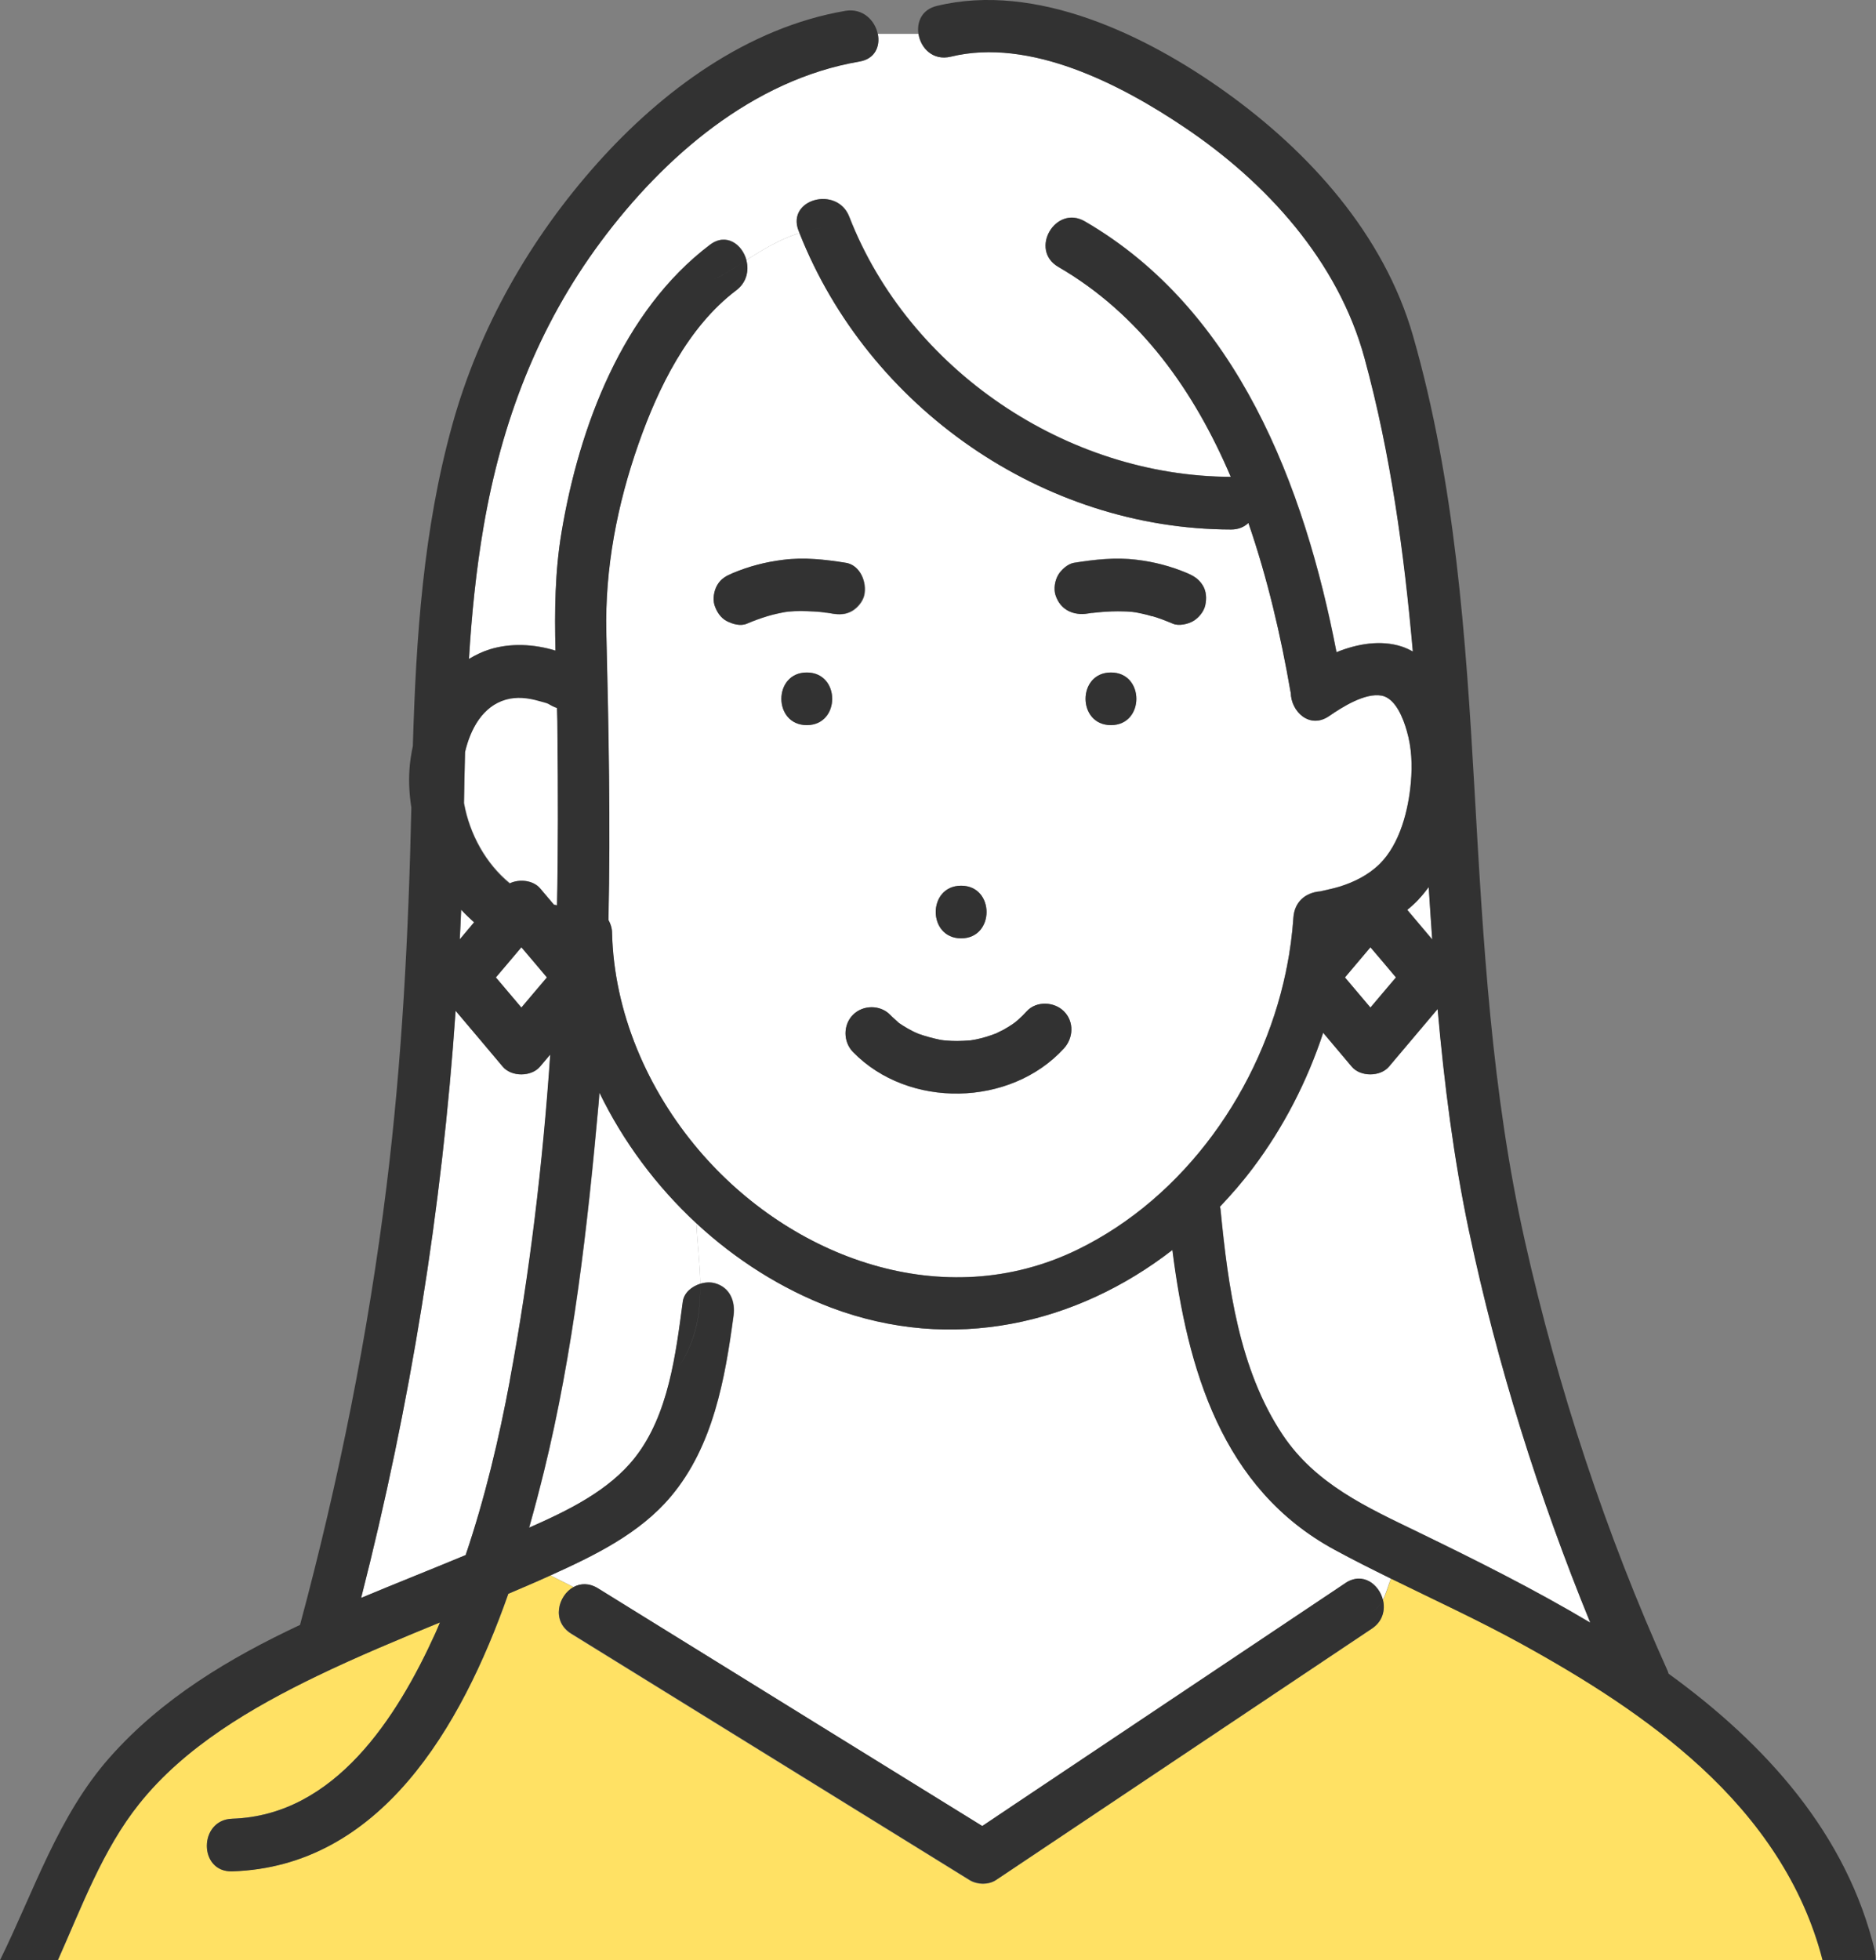
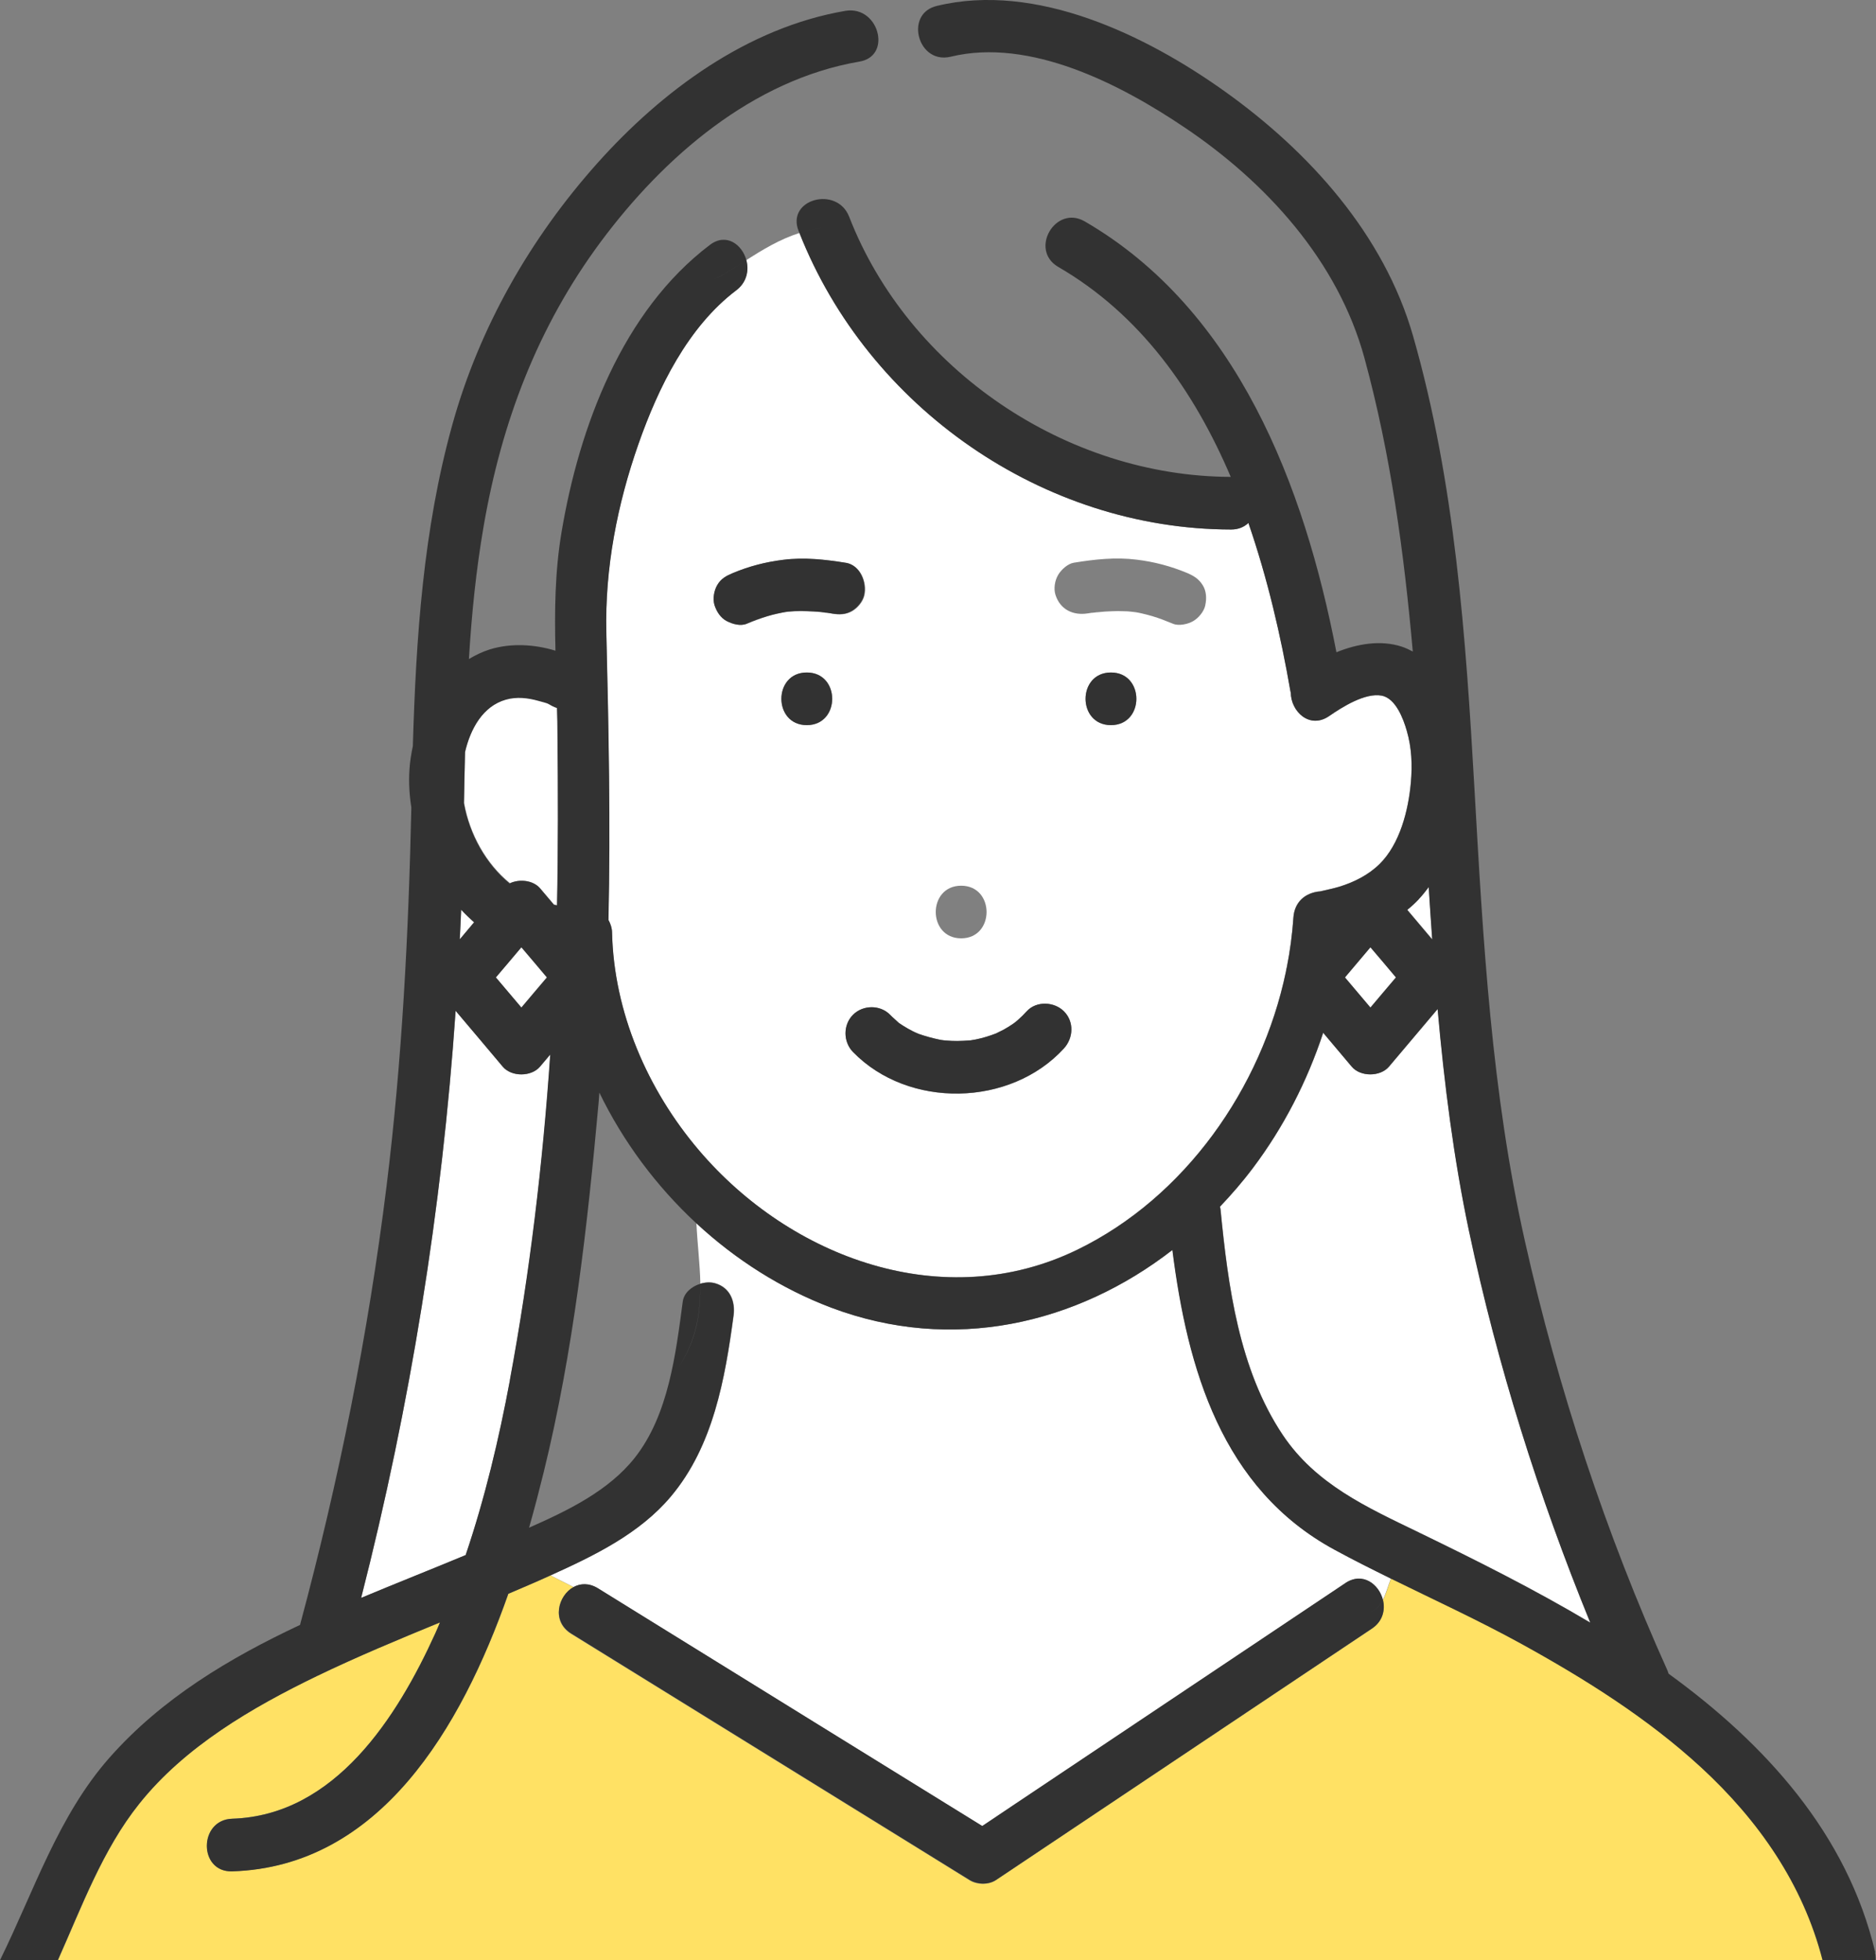
<svg xmlns="http://www.w3.org/2000/svg" width="45" height="47" viewBox="0 0 45 47" fill="none">
  <rect x="0" y="0" width="45" height="47" fill="#808080" stroke="none" />
  <g clip-path="url(#clip0_8825_1554)">
    <path d="M11.376 22.115C11.267 22.02 11.163 21.919 11.065 21.812C11.056 22.048 11.043 22.287 11.031 22.522C11.146 22.385 11.261 22.25 11.376 22.113V22.115Z" fill="white" />
    <path d="M12.225 21.18C12.461 21.068 12.791 21.105 12.957 21.298C13.069 21.43 13.178 21.562 13.29 21.691C13.315 21.696 13.34 21.702 13.366 21.705C13.394 20.33 13.391 18.953 13.377 17.576C13.377 17.371 13.371 17.169 13.366 16.965C13.326 16.95 13.29 16.936 13.251 16.917C13.102 16.835 13.164 16.861 12.923 16.793C12.665 16.72 12.396 16.692 12.136 16.765C11.589 16.922 11.29 17.466 11.158 18.025C11.147 18.434 11.138 18.844 11.133 19.25C11.267 20.002 11.659 20.706 12.228 21.172L12.225 21.18Z" fill="white" />
    <path d="M12.953 25.579C12.746 25.823 12.27 25.826 12.062 25.579C11.684 25.133 11.309 24.687 10.931 24.238C10.603 28.987 9.841 33.702 8.664 38.316C9.505 37.966 10.348 37.632 11.171 37.29C11.634 35.921 11.97 34.505 12.233 33.096C12.712 30.524 13.026 27.904 13.202 25.285C13.121 25.383 13.037 25.481 12.956 25.576L12.953 25.579Z" fill="white" />
    <path d="M34.357 22.526C34.329 22.108 34.301 21.69 34.273 21.27C34.198 21.37 34.119 21.471 34.032 21.561C33.946 21.651 33.853 21.735 33.758 21.814C33.957 22.049 34.158 22.288 34.357 22.523V22.526Z" fill="white" />
    <path d="M35.244 29.539C34.871 27.774 34.647 25.988 34.488 24.195C34.098 24.655 33.709 25.115 33.319 25.578C33.112 25.822 32.636 25.825 32.428 25.578C32.199 25.306 31.972 25.037 31.742 24.765C31.358 25.929 30.792 27.031 30.053 28.013C29.806 28.338 29.543 28.644 29.266 28.936C29.271 28.958 29.277 28.978 29.28 29.003C29.459 30.837 29.722 32.837 30.77 34.405C31.563 35.592 32.793 36.145 34.034 36.745C35.429 37.421 36.818 38.116 38.152 38.91C36.911 35.884 35.922 32.731 35.247 29.539H35.244Z" fill="white" />
-     <path d="M14.382 26.199C14.376 26.275 14.371 26.351 14.365 26.426C14.099 29.4 13.76 32.404 13.046 35.304C12.942 35.725 12.824 36.171 12.695 36.631C13.628 36.219 14.609 35.747 15.233 34.951C16.04 33.924 16.214 32.46 16.382 31.212C16.41 30.998 16.595 30.847 16.799 30.782C16.791 30.297 16.729 29.815 16.704 29.33C15.746 28.44 14.95 27.375 14.382 26.199Z" fill="white" />
    <path d="M14.335 38.085C14.73 38.329 15.128 38.576 15.523 38.82C18.201 40.475 20.879 42.13 23.557 43.788C23.826 43.608 24.095 43.429 24.361 43.249C26.995 41.488 29.631 39.726 32.264 37.965C32.679 37.687 33.074 37.99 33.166 38.371C33.248 38.214 33.295 38.021 33.365 37.85C32.911 37.628 32.46 37.401 32.018 37.16C29.309 35.693 28.488 32.823 28.127 29.971C25.826 31.754 22.846 32.45 19.941 31.353C18.747 30.902 17.646 30.203 16.705 29.328C16.727 29.813 16.789 30.296 16.8 30.781C16.921 30.745 17.049 30.736 17.159 30.77C17.517 30.874 17.646 31.205 17.599 31.547C17.394 33.064 17.111 34.674 16.097 35.88C15.346 36.775 14.254 37.303 13.203 37.777C13.388 37.869 13.576 37.962 13.761 38.057C13.923 37.967 14.128 37.959 14.338 38.088L14.335 38.085Z" fill="white" />
    <path d="M40.816 42.38C39.53 41.197 38.034 40.257 36.507 39.418C35.482 38.855 34.42 38.364 33.369 37.85C33.302 38.021 33.255 38.215 33.17 38.372C33.229 38.613 33.165 38.883 32.904 39.056C32.535 39.303 32.165 39.553 31.792 39.8C29.159 41.561 26.523 43.323 23.889 45.084C23.707 45.205 23.435 45.197 23.253 45.084C22.858 44.84 22.46 44.593 22.066 44.349C19.278 42.624 16.488 40.902 13.7 39.177C13.218 38.88 13.384 38.26 13.759 38.058C13.574 37.965 13.386 37.873 13.202 37.777C13.106 37.819 13.011 37.864 12.919 37.904C12.678 38.01 12.437 38.111 12.196 38.215C11.061 41.443 9.109 44.756 5.573 44.871C4.761 44.896 4.764 43.634 5.573 43.609C8.039 43.53 9.532 41.174 10.448 39.157C10.487 39.073 10.521 38.989 10.557 38.902C9.565 39.309 8.574 39.721 7.607 40.187C6.052 40.938 4.433 41.881 3.34 43.253C2.466 44.347 1.968 45.713 1.391 47H43.729C43.259 45.18 42.194 43.648 40.819 42.38H40.816Z" fill="#FFE164" />
-     <path d="M19.159 5.53C18.864 4.773 20.083 4.445 20.374 5.194C21.806 8.874 25.596 11.421 29.527 11.432C28.65 9.376 27.358 7.542 25.389 6.397C24.686 5.99 25.322 4.899 26.025 5.306C29.684 7.427 31.294 11.654 32.062 15.637C32.569 15.432 33.127 15.339 33.628 15.502C33.723 15.533 33.81 15.575 33.894 15.62C33.684 13.25 33.365 10.896 32.734 8.585C32.101 6.257 30.381 4.369 28.412 3.048C26.885 2.024 24.711 0.894 22.809 1.357C22.38 1.46 22.089 1.149 22.036 0.812H21.058C21.117 1.101 20.996 1.407 20.618 1.472C18.055 1.909 15.926 3.755 14.413 5.791C12.897 7.831 12.034 10.117 11.603 12.613C11.421 13.668 11.317 14.731 11.25 15.797C11.404 15.704 11.569 15.623 11.752 15.567C12.253 15.412 12.813 15.44 13.326 15.598C13.303 14.649 13.312 13.707 13.472 12.753C13.895 10.234 14.931 7.455 17.029 5.867C17.422 5.57 17.805 5.856 17.906 6.234C18.296 5.988 18.707 5.735 19.184 5.584C19.175 5.567 19.167 5.55 19.161 5.53H19.159Z" fill="white" />
    <path d="M33.144 16.68C32.746 16.604 32.197 16.954 31.883 17.17C31.415 17.493 30.967 17.055 30.964 16.607C30.964 16.595 30.959 16.587 30.956 16.576C30.726 15.252 30.407 13.869 29.947 12.539C29.846 12.635 29.712 12.697 29.533 12.697C25.02 12.691 20.831 9.771 19.178 5.586C18.702 5.737 18.29 5.99 17.901 6.237C17.965 6.484 17.912 6.767 17.66 6.958C16.495 7.838 15.786 9.297 15.312 10.643C14.803 12.096 14.506 13.622 14.542 15.165C14.598 17.468 14.643 19.762 14.592 22.057C14.643 22.152 14.677 22.256 14.679 22.354C14.724 24.27 15.531 26.13 16.764 27.58C18.968 30.172 22.638 31.521 25.84 29.964C28.418 28.713 30.258 26.099 30.844 23.297C30.852 23.266 30.852 23.232 30.863 23.201C30.942 22.806 30.998 22.404 31.023 22.003C31.048 21.633 31.295 21.409 31.653 21.372C31.659 21.372 31.637 21.378 31.625 21.381C31.637 21.381 31.659 21.372 31.701 21.364C31.844 21.33 31.984 21.302 32.124 21.26C32.48 21.151 32.819 20.98 33.088 20.719C33.581 20.236 33.783 19.423 33.841 18.761C33.878 18.343 33.861 17.925 33.743 17.521C33.659 17.229 33.477 16.738 33.138 16.677L33.144 16.68ZM23.056 21.238C23.868 21.238 23.868 22.5 23.056 22.5C22.243 22.5 22.243 21.238 23.056 21.238ZM19.355 17.389C18.543 17.389 18.543 16.127 19.355 16.127C20.167 16.127 20.167 17.389 19.355 17.389ZM19.957 14.713C19.924 14.708 19.887 14.702 19.854 14.697C19.705 14.691 19.806 14.688 19.845 14.697C19.845 14.697 19.851 14.697 19.854 14.697C19.857 14.697 19.859 14.697 19.862 14.697C19.806 14.697 19.75 14.682 19.697 14.677C19.587 14.666 19.478 14.66 19.366 14.657C19.265 14.654 19.165 14.657 19.064 14.657C19.013 14.657 18.963 14.663 18.912 14.668C18.898 14.668 18.867 14.674 18.842 14.677C18.817 14.68 18.792 14.685 18.781 14.688C18.736 14.697 18.691 14.705 18.646 14.716C18.562 14.736 18.481 14.755 18.4 14.781C18.237 14.831 18.075 14.89 17.918 14.957C17.767 15.022 17.57 14.966 17.433 14.893C17.288 14.817 17.192 14.668 17.145 14.517C17.094 14.366 17.128 14.166 17.209 14.032C17.299 13.877 17.428 13.807 17.584 13.743C17.974 13.577 18.366 13.476 18.789 13.426C19.293 13.364 19.798 13.42 20.296 13.499C20.644 13.555 20.806 13.973 20.736 14.276C20.703 14.427 20.576 14.576 20.448 14.652C20.291 14.744 20.134 14.744 19.963 14.716L19.957 14.713ZM25.521 25.142C24.235 26.545 21.792 26.595 20.462 25.226C20.223 24.982 20.218 24.578 20.462 24.334C20.705 24.09 21.114 24.09 21.352 24.334C21.417 24.402 21.49 24.458 21.557 24.525C21.562 24.528 21.56 24.525 21.568 24.534C21.605 24.556 21.638 24.581 21.675 24.604C21.747 24.648 21.823 24.693 21.899 24.73C21.938 24.75 21.977 24.766 22.016 24.786C21.899 24.727 22.005 24.78 22.036 24.791C22.204 24.85 22.369 24.895 22.543 24.932C22.566 24.937 22.579 24.94 22.593 24.94C22.627 24.943 22.661 24.949 22.694 24.951C22.784 24.96 22.874 24.963 22.963 24.963C23.061 24.963 23.159 24.954 23.257 24.949C23.266 24.949 23.269 24.949 23.274 24.949C23.319 24.94 23.364 24.935 23.409 24.926C23.577 24.892 23.739 24.842 23.896 24.78C23.924 24.766 24.039 24.713 24.067 24.696C24.145 24.651 24.224 24.604 24.3 24.553C24.305 24.547 24.344 24.52 24.367 24.503C24.389 24.483 24.434 24.447 24.431 24.447C24.501 24.385 24.566 24.317 24.63 24.25C24.86 23.998 25.288 24.017 25.521 24.25C25.77 24.5 25.751 24.892 25.521 25.142ZM26.65 17.389C25.838 17.389 25.838 16.127 26.65 16.127C27.462 16.127 27.462 17.389 26.65 17.389ZM28.911 14.517C28.877 14.668 28.751 14.817 28.622 14.893C28.499 14.966 28.275 15.016 28.138 14.957C27.975 14.89 27.81 14.825 27.642 14.775C27.561 14.75 27.476 14.73 27.392 14.71C27.348 14.699 27.303 14.691 27.255 14.682C27.247 14.682 27.233 14.68 27.216 14.677C27.185 14.674 27.137 14.668 27.121 14.666C27.07 14.66 27.02 14.657 26.969 14.657C26.869 14.652 26.768 14.652 26.667 14.657C26.555 14.66 26.445 14.668 26.336 14.68C26.308 14.68 26.28 14.685 26.255 14.688C26.247 14.688 26.219 14.694 26.205 14.694C26.199 14.694 26.191 14.694 26.185 14.694C26.154 14.699 26.126 14.702 26.095 14.708C25.745 14.764 25.434 14.621 25.319 14.267C25.269 14.116 25.302 13.917 25.384 13.782C25.457 13.659 25.613 13.516 25.759 13.493C26.258 13.412 26.762 13.356 27.266 13.42C27.687 13.471 28.079 13.575 28.471 13.737C28.631 13.805 28.754 13.88 28.846 14.026C28.939 14.169 28.947 14.351 28.911 14.511V14.517Z" fill="white" />
    <path d="M32.27 37.962C29.637 39.723 27 41.485 24.367 43.246C24.098 43.426 23.829 43.605 23.563 43.785C20.885 42.13 18.206 40.475 15.528 38.817C15.133 38.573 14.736 38.326 14.341 38.082C14.13 37.953 13.926 37.965 13.763 38.051C13.385 38.256 13.223 38.873 13.705 39.171C16.492 40.896 19.282 42.618 22.07 44.343C22.465 44.587 22.863 44.834 23.258 45.078C23.44 45.19 23.711 45.199 23.893 45.078C26.527 43.316 29.163 41.555 31.797 39.793C32.166 39.547 32.536 39.297 32.909 39.05C33.169 38.876 33.231 38.607 33.175 38.366C33.082 38.545 32.942 38.68 32.668 38.68C32.942 38.68 33.08 38.545 33.175 38.366C33.082 37.987 32.687 37.681 32.273 37.959L32.27 37.962Z" fill="#323232" />
-     <path d="M27.641 14.774C27.809 14.824 27.975 14.886 28.137 14.956C28.277 15.015 28.498 14.965 28.622 14.892C28.753 14.816 28.877 14.665 28.91 14.516C28.947 14.353 28.938 14.174 28.846 14.031C28.751 13.882 28.63 13.809 28.471 13.742C28.081 13.576 27.686 13.475 27.266 13.425C26.762 13.363 26.257 13.419 25.759 13.498C25.613 13.523 25.453 13.666 25.383 13.787C25.305 13.921 25.271 14.12 25.319 14.272C25.434 14.625 25.745 14.768 26.095 14.712C26.126 14.707 26.154 14.704 26.184 14.698C26.187 14.698 26.196 14.698 26.204 14.698C26.221 14.698 26.246 14.693 26.255 14.693C26.282 14.69 26.311 14.687 26.336 14.684C26.445 14.673 26.557 14.665 26.666 14.662C26.767 14.659 26.868 14.659 26.969 14.662C27.019 14.662 27.07 14.667 27.12 14.67C27.137 14.67 27.185 14.676 27.215 14.681C27.232 14.681 27.246 14.687 27.255 14.687C27.299 14.695 27.344 14.704 27.392 14.715C27.476 14.732 27.557 14.754 27.641 14.78V14.774Z" fill="#323232" />
    <path d="M19.854 14.696C19.854 14.696 19.848 14.696 19.845 14.696C19.803 14.69 19.703 14.69 19.854 14.696Z" fill="#323232" />
    <path d="M20.291 13.495C19.792 13.414 19.288 13.358 18.784 13.423C18.363 13.476 17.971 13.577 17.579 13.74C17.419 13.807 17.293 13.874 17.204 14.028C17.125 14.163 17.091 14.362 17.139 14.514C17.19 14.665 17.282 14.814 17.428 14.89C17.568 14.963 17.761 15.019 17.912 14.954C18.069 14.887 18.229 14.828 18.394 14.777C18.475 14.752 18.559 14.73 18.641 14.713C18.686 14.702 18.73 14.693 18.775 14.685C18.786 14.685 18.812 14.679 18.837 14.674C18.862 14.671 18.896 14.668 18.907 14.665C18.957 14.66 19.008 14.657 19.058 14.654C19.159 14.648 19.26 14.648 19.361 14.654C19.47 14.657 19.579 14.665 19.691 14.674C19.747 14.679 19.803 14.691 19.857 14.693C19.854 14.693 19.851 14.693 19.848 14.693C19.882 14.699 19.918 14.704 19.952 14.71C20.125 14.738 20.282 14.738 20.436 14.646C20.568 14.57 20.691 14.418 20.725 14.27C20.795 13.967 20.633 13.549 20.285 13.493L20.291 13.495Z" fill="#323232" />
    <path d="M26.648 16.125C25.836 16.125 25.836 17.387 26.648 17.387C27.461 17.387 27.461 16.125 26.648 16.125Z" fill="#323232" />
-     <path d="M23.055 22.5C23.867 22.5 23.867 21.238 23.055 21.238C22.242 21.238 22.242 22.5 23.055 22.5Z" fill="#323232" />
    <path d="M21.673 24.602C21.637 24.579 21.603 24.554 21.566 24.532C21.558 24.526 21.558 24.529 21.555 24.523C21.488 24.459 21.415 24.4 21.351 24.333C21.113 24.089 20.698 24.094 20.46 24.333C20.222 24.571 20.222 24.98 20.46 25.225C21.791 26.591 24.236 26.543 25.519 25.14C25.749 24.888 25.769 24.495 25.519 24.248C25.287 24.016 24.858 23.996 24.628 24.248C24.564 24.319 24.5 24.383 24.43 24.445C24.43 24.445 24.387 24.481 24.365 24.501C24.343 24.518 24.306 24.546 24.298 24.551C24.222 24.602 24.147 24.65 24.065 24.694C24.037 24.709 23.922 24.762 23.894 24.779C23.735 24.84 23.572 24.891 23.407 24.924C23.362 24.933 23.317 24.941 23.273 24.947C23.267 24.947 23.264 24.947 23.256 24.947C23.158 24.955 23.06 24.961 22.962 24.961C22.872 24.961 22.782 24.958 22.693 24.95C22.659 24.95 22.625 24.944 22.592 24.939C22.581 24.939 22.564 24.933 22.541 24.93C22.368 24.894 22.2 24.849 22.034 24.79C22.006 24.779 21.897 24.725 22.015 24.784C21.975 24.765 21.936 24.748 21.897 24.728C21.821 24.689 21.746 24.647 21.673 24.602Z" fill="#323232" />
    <path d="M19.352 16.125C18.539 16.125 18.539 17.387 19.352 17.387C20.164 17.387 20.164 16.125 19.352 16.125Z" fill="#323232" />
    <path d="M44.983 46.817C44.308 43.964 42.333 41.807 40.025 40.133C40.016 40.11 40.011 40.088 40.002 40.065C38.52 36.778 37.372 33.294 36.582 29.777C35.775 26.192 35.576 22.571 35.368 18.913C35.161 15.275 34.904 11.575 33.895 8.055C33.197 5.623 31.407 3.64 29.385 2.196C27.496 0.846 24.852 -0.436 22.471 0.142C22.109 0.229 21.986 0.532 22.031 0.815C22.084 1.152 22.375 1.463 22.804 1.36C24.706 0.897 26.883 2.024 28.407 3.051C30.376 4.372 32.096 6.26 32.73 8.588C33.36 10.899 33.679 13.253 33.889 15.623C33.805 15.578 33.716 15.536 33.623 15.505C33.119 15.342 32.564 15.435 32.057 15.64C31.29 11.659 29.679 7.43 26.02 5.309C25.317 4.902 24.681 5.991 25.384 6.4C27.354 7.542 28.645 9.376 29.522 11.435C25.594 11.424 21.801 8.88 20.369 5.197C20.078 4.448 18.86 4.773 19.154 5.533C19.159 5.55 19.171 5.567 19.176 5.587C19.445 5.5 19.736 5.446 20.053 5.446C19.736 5.446 19.448 5.5 19.176 5.587C20.829 9.772 25.017 12.692 29.53 12.697C29.707 12.697 29.844 12.636 29.945 12.54C30.404 13.87 30.724 15.253 30.953 16.577C30.953 16.588 30.959 16.596 30.962 16.607C30.962 17.056 31.41 17.494 31.881 17.171C32.194 16.955 32.744 16.607 33.141 16.68C33.478 16.745 33.663 17.233 33.746 17.525C33.864 17.928 33.881 18.346 33.844 18.764C33.786 19.426 33.581 20.24 33.091 20.722C32.825 20.983 32.483 21.154 32.127 21.264C31.987 21.306 31.847 21.334 31.704 21.367C31.662 21.376 31.64 21.381 31.629 21.384C31.643 21.381 31.665 21.376 31.657 21.376C31.298 21.412 31.052 21.637 31.026 22.007C30.998 22.408 30.945 22.809 30.867 23.205C30.855 23.235 30.853 23.266 30.847 23.3C30.262 26.102 28.418 28.714 25.844 29.968C22.639 31.524 18.971 30.172 16.767 27.583C15.531 26.133 14.725 24.273 14.682 22.358C14.682 22.259 14.649 22.156 14.596 22.06C14.646 19.766 14.601 17.471 14.545 15.168C14.509 13.626 14.806 12.1 15.316 10.647C15.789 9.3 16.498 7.842 17.663 6.961C17.915 6.77 17.969 6.484 17.904 6.24C17.632 6.411 17.375 6.582 17.114 6.711C17.372 6.582 17.632 6.411 17.904 6.24C17.803 5.862 17.419 5.575 17.027 5.873C14.929 7.46 13.893 10.24 13.47 12.759C13.31 13.713 13.301 14.655 13.324 15.603C12.811 15.446 12.251 15.418 11.749 15.572C11.567 15.629 11.405 15.71 11.248 15.802C11.312 14.736 11.419 13.673 11.601 12.619C12.032 10.122 12.895 7.839 14.411 5.797C15.924 3.763 18.053 1.915 20.616 1.477C20.994 1.413 21.115 1.107 21.056 0.818C20.991 0.493 20.7 0.19 20.28 0.26C17.932 0.661 15.884 2.173 14.327 3.915C12.719 5.716 11.497 7.853 10.85 10.184C10.152 12.694 9.979 15.295 9.903 17.889C9.864 18.077 9.833 18.265 9.822 18.45C9.802 18.753 9.819 19.059 9.867 19.362C9.8 22.397 9.645 25.421 9.273 28.436C8.833 31.99 8.127 35.507 7.197 38.963C5.488 39.765 3.88 40.73 2.631 42.141C1.395 43.538 0.815 45.35 0 47.002H1.387C1.961 45.715 2.462 44.349 3.337 43.255C4.429 41.883 6.048 40.941 7.603 40.189C8.57 39.723 9.561 39.311 10.553 38.904C10.517 38.988 10.483 39.075 10.444 39.159C9.528 41.176 8.035 43.532 5.569 43.611C4.76 43.636 4.757 44.898 5.569 44.873C9.108 44.761 11.057 41.445 12.192 38.217C12.433 38.113 12.677 38.012 12.915 37.906C13.01 37.863 13.102 37.821 13.198 37.779C12.962 37.661 12.727 37.544 12.489 37.426C12.724 37.544 12.96 37.661 13.198 37.779C14.248 37.305 15.341 36.778 16.092 35.883C17.106 34.677 17.389 33.067 17.593 31.549C17.638 31.21 17.512 30.876 17.153 30.773C17.044 30.742 16.915 30.747 16.795 30.784C16.809 31.454 16.719 32.124 16.271 32.792C16.716 32.122 16.806 31.451 16.795 30.784C16.59 30.848 16.405 31 16.377 31.213C16.209 32.464 16.038 33.925 15.229 34.952C14.601 35.748 13.623 36.22 12.691 36.632C12.822 36.172 12.937 35.726 13.041 35.305C13.755 32.402 14.091 29.398 14.36 26.428C14.366 26.352 14.371 26.276 14.377 26.2C14.946 27.373 15.742 28.442 16.7 29.331C17.644 30.206 18.742 30.904 19.935 31.356C22.84 32.45 25.821 31.757 28.121 29.973C28.483 32.826 29.306 35.695 32.012 37.162C32.455 37.403 32.906 37.628 33.36 37.852C34.41 38.368 35.472 38.856 36.498 39.42C38.024 40.262 39.52 41.199 40.806 42.382C42.182 43.65 43.249 45.179 43.717 47.002H44.992C44.992 46.943 44.992 46.884 44.975 46.82L44.983 46.817ZM11.06 21.813C11.158 21.92 11.265 22.021 11.371 22.116C11.256 22.254 11.141 22.388 11.027 22.526C11.038 22.29 11.052 22.052 11.06 21.816V21.813ZM12.231 33.095C11.968 34.503 11.632 35.92 11.169 37.288C10.346 37.631 9.503 37.962 8.662 38.315C9.842 33.704 10.604 28.986 10.928 24.237C11.307 24.683 11.682 25.129 12.06 25.578C12.268 25.825 12.744 25.822 12.951 25.578C13.032 25.48 13.117 25.381 13.198 25.286C13.018 27.903 12.707 30.526 12.228 33.098L12.231 33.095ZM11.901 23.438C12.102 23.199 12.307 22.958 12.509 22.719C12.71 22.958 12.912 23.199 13.117 23.438C12.915 23.676 12.713 23.917 12.509 24.156C12.307 23.917 12.105 23.676 11.901 23.438ZM13.363 21.71C13.338 21.704 13.313 21.698 13.287 21.696C13.175 21.564 13.066 21.432 12.954 21.303C12.789 21.109 12.458 21.07 12.223 21.185C11.657 20.72 11.262 20.015 11.127 19.264C11.136 18.854 11.144 18.445 11.153 18.038C11.281 17.48 11.581 16.936 12.13 16.779C12.391 16.703 12.66 16.734 12.918 16.807C13.159 16.874 13.097 16.849 13.245 16.93C13.285 16.95 13.321 16.966 13.36 16.978C13.366 17.18 13.371 17.384 13.371 17.589C13.385 18.966 13.388 20.341 13.36 21.718L13.363 21.71ZM34.029 21.564C34.116 21.471 34.195 21.373 34.27 21.272C34.296 21.69 34.324 22.111 34.354 22.529C34.156 22.293 33.954 22.055 33.755 21.819C33.853 21.741 33.945 21.656 34.029 21.567V21.564ZM32.872 22.719C33.074 22.958 33.276 23.199 33.48 23.438C33.279 23.676 33.077 23.917 32.872 24.156C32.671 23.917 32.466 23.676 32.264 23.438C32.466 23.199 32.668 22.958 32.872 22.719ZM34.029 36.744C32.788 36.144 31.559 35.591 30.766 34.405C29.718 32.837 29.455 30.837 29.275 29.003C29.275 28.98 29.267 28.958 29.261 28.935C29.539 28.643 29.805 28.338 30.049 28.012C30.788 27.031 31.354 25.928 31.738 24.764C31.968 25.036 32.194 25.306 32.424 25.578C32.632 25.825 33.108 25.822 33.315 25.578C33.705 25.118 34.094 24.658 34.483 24.195C34.643 25.987 34.867 27.771 35.24 29.538C35.915 32.73 36.907 35.88 38.145 38.91C36.811 38.116 35.422 37.42 34.027 36.744H34.029Z" fill="#323232" />
    <path d="M33.481 23.437C33.28 23.198 33.078 22.957 32.873 22.719C32.672 22.957 32.467 23.198 32.266 23.437C32.467 23.675 32.669 23.916 32.873 24.155C33.075 23.916 33.277 23.675 33.481 23.437Z" fill="white" />
    <path d="M11.898 23.437C12.1 23.675 12.305 23.916 12.506 24.155C12.708 23.916 12.91 23.675 13.114 23.437C12.913 23.198 12.711 22.957 12.506 22.719C12.305 22.957 12.103 23.198 11.898 23.437Z" fill="white" />
  </g>
  <defs>
    <clipPath id="clip0_8825_1554">
      <rect width="45" height="47" fill="white" />
    </clipPath>
  </defs>
</svg>